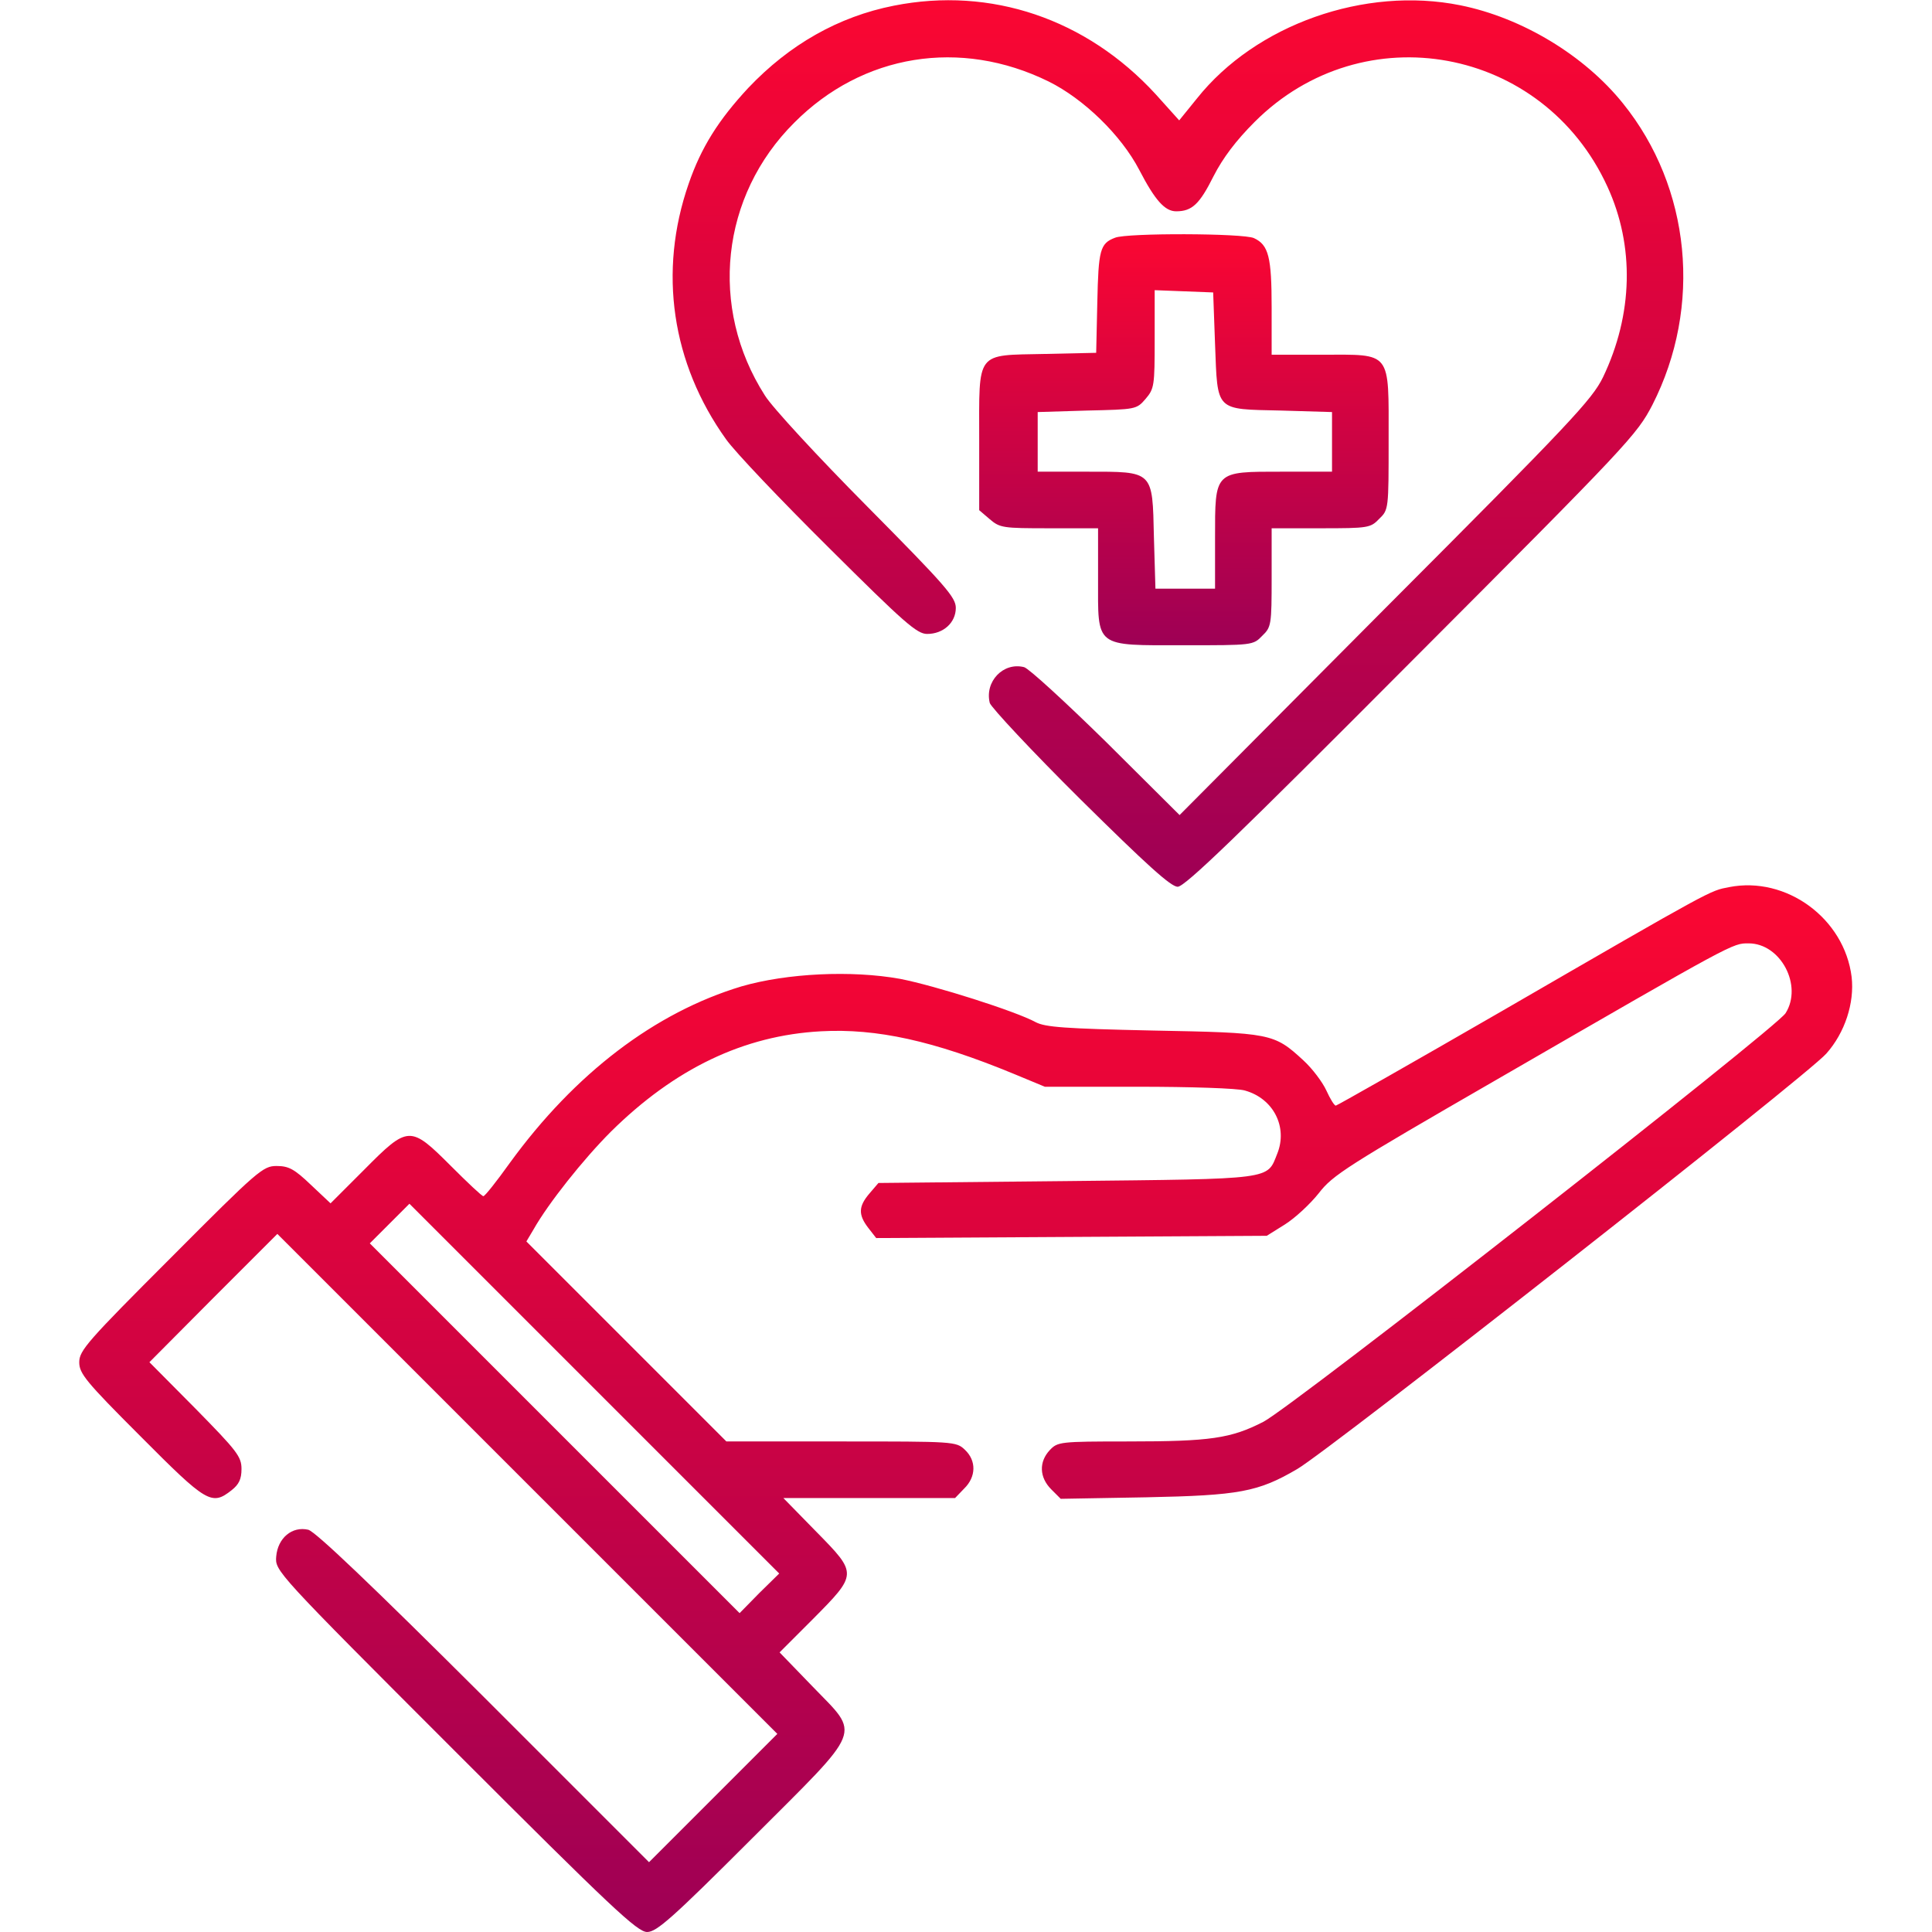
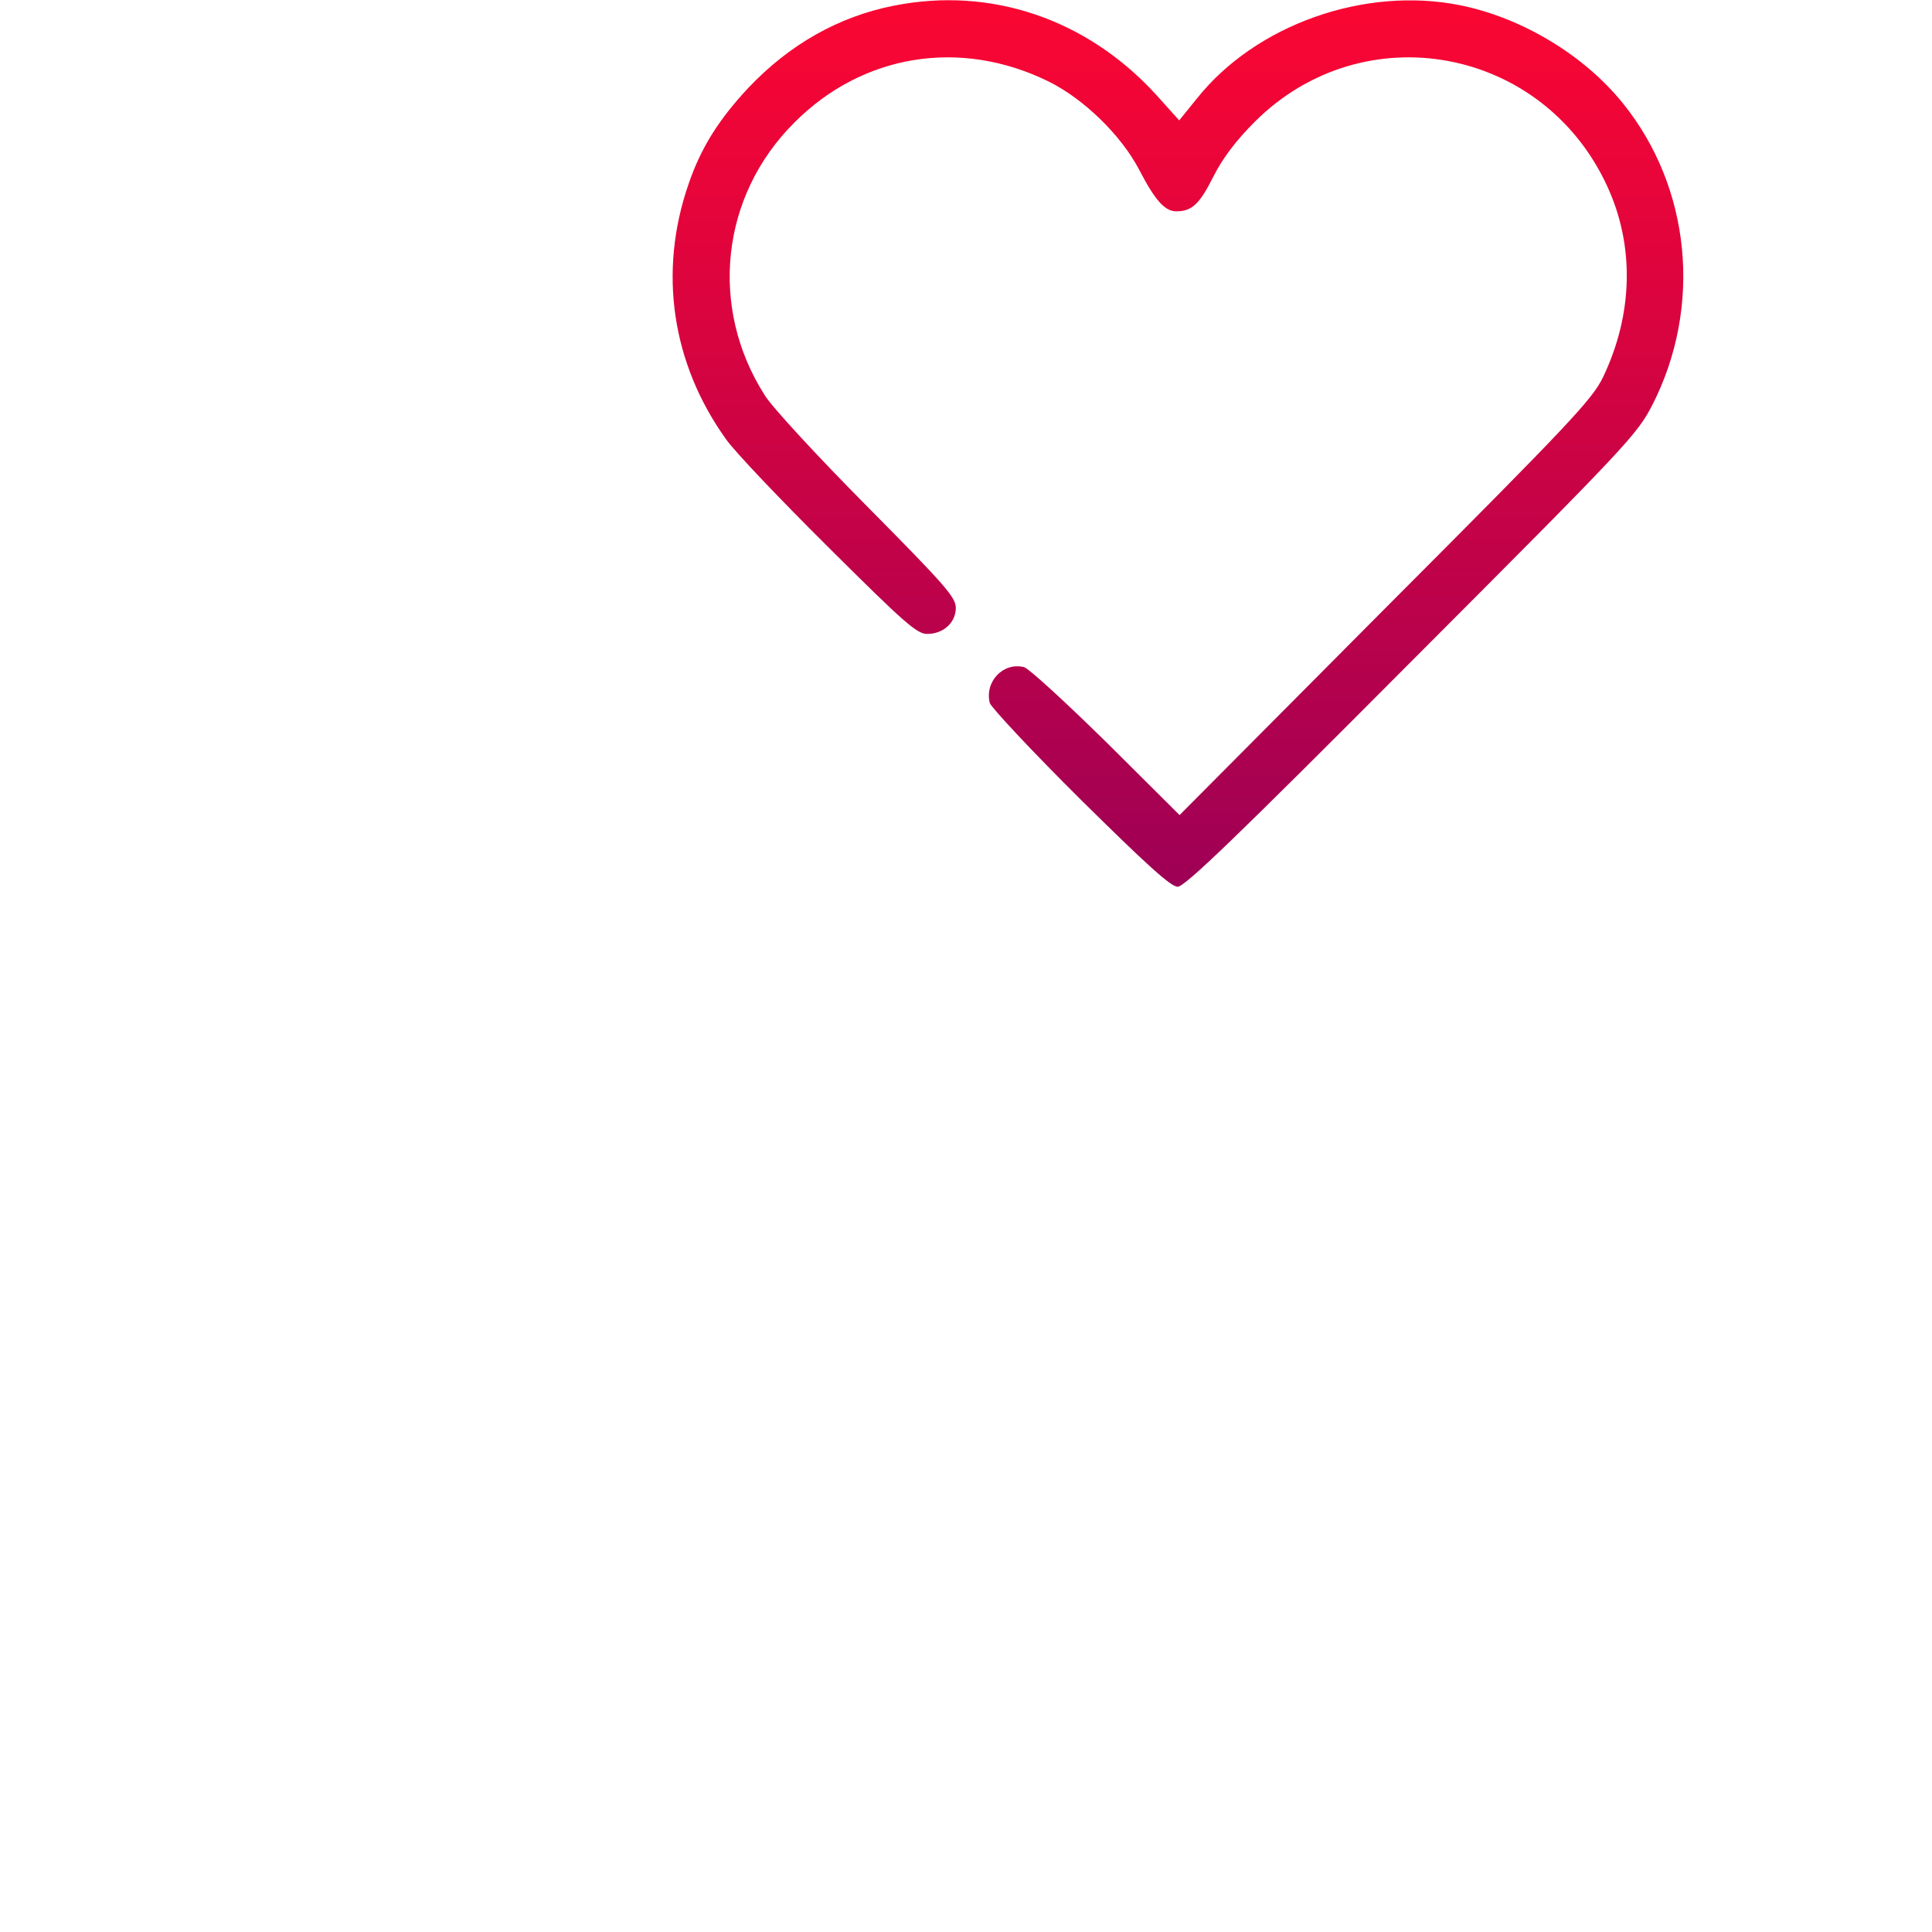
<svg xmlns="http://www.w3.org/2000/svg" width="120" height="120" viewBox="0 0 120 120" fill="none">
  <path d="M55.523 0.352C52.078 1.031 49.031 2.766 46.477 5.461C44.625 7.453 43.547 9.164 42.773 11.414C40.875 16.875 41.719 22.57 45.094 27.281C45.656 28.078 48.539 31.102 51.492 34.031C56.18 38.695 56.953 39.375 57.586 39.375C58.594 39.375 59.367 38.672 59.367 37.758C59.367 37.102 58.734 36.375 53.859 31.453C50.836 28.406 47.953 25.289 47.508 24.562C44.016 19.102 44.766 12.164 49.336 7.617C53.578 3.352 59.648 2.367 65.133 5.062C67.312 6.141 69.633 8.391 70.758 10.547C71.742 12.445 72.352 13.125 73.055 13.125C74.039 13.125 74.508 12.68 75.375 10.945C75.961 9.797 76.781 8.719 77.93 7.57C84.68 0.82 95.859 2.883 99.844 11.602C101.531 15.281 101.438 19.523 99.562 23.438C98.883 24.82 97.594 26.203 86.039 37.781L73.266 50.625L68.695 46.078C66.164 43.594 63.891 41.508 63.609 41.438C62.32 41.109 61.148 42.328 61.477 43.664C61.57 43.945 64.078 46.641 67.102 49.641C71.25 53.742 72.727 55.078 73.148 55.078C73.594 55.078 76.852 51.938 87.68 41.062C101.156 27.562 101.672 27 102.633 25.148C105.75 19.031 105.023 11.648 100.805 6.422C98.414 3.445 94.547 1.102 90.703 0.328C84.773 -0.867 78 1.523 74.344 6.117L73.242 7.477L71.766 5.836C67.477 1.172 61.547 -0.844 55.523 0.352Z" fill="url(#paint0_linear_4627_7855)" />
-   <path d="M69.258 14.766C68.32 15.117 68.227 15.539 68.156 18.773L68.086 21.914L64.898 21.984C60.562 22.078 60.82 21.75 60.82 27.352V31.688L61.477 32.25C62.109 32.789 62.297 32.812 65.18 32.812H68.203V35.93C68.203 40.266 67.945 40.078 73.57 40.078C77.789 40.078 77.836 40.078 78.398 39.492C78.961 38.953 78.984 38.812 78.984 35.859V32.812H82.031C84.984 32.812 85.125 32.789 85.664 32.227C86.25 31.664 86.25 31.617 86.25 27.352C86.25 21.75 86.461 22.031 82.148 22.031H78.984V19.102C78.984 15.961 78.797 15.211 77.883 14.789C77.227 14.484 69.984 14.461 69.258 14.766ZM75.469 21.375C75.633 25.594 75.445 25.406 79.57 25.5L82.734 25.594V27.445V29.297H79.641C75.398 29.297 75.469 29.227 75.469 33.445V36.562H73.617H71.766L71.672 33.375C71.578 29.203 71.672 29.297 67.477 29.297H64.453V27.445V25.594L67.523 25.5C70.547 25.43 70.594 25.43 71.156 24.773C71.695 24.141 71.719 23.953 71.719 21.07V18.023L73.547 18.094L75.352 18.164L75.469 21.375Z" fill="url(#paint1_linear_4627_7855)" />
-   <path d="M107.391 55.102C106.195 55.336 106.547 55.125 93.305 62.789C87.703 66.023 83.039 68.672 82.969 68.672C82.875 68.672 82.617 68.25 82.383 67.734C82.148 67.219 81.516 66.375 80.953 65.859C79.125 64.172 78.938 64.148 71.602 64.008C66.117 63.891 64.922 63.797 64.336 63.492C63.094 62.812 58.078 61.219 55.898 60.797C52.898 60.258 48.891 60.445 46.055 61.266C40.688 62.883 35.719 66.656 31.664 72.234C30.844 73.383 30.117 74.297 30.023 74.297C29.93 74.297 29.039 73.453 28.008 72.422C25.477 69.891 25.359 69.891 22.617 72.656L20.531 74.742L19.312 73.594C18.281 72.609 17.93 72.422 17.18 72.422C16.336 72.422 16.031 72.68 10.617 78.117C5.438 83.297 4.922 83.883 4.922 84.609C4.922 85.312 5.32 85.805 8.742 89.227C12.844 93.352 13.148 93.539 14.391 92.555C14.836 92.203 15 91.875 15 91.242C15 90.469 14.719 90.117 12.141 87.492L9.281 84.609L13.242 80.625L17.227 76.641L32.766 92.18L48.281 107.695L44.297 111.68L40.312 115.664L30.07 105.422C23.039 98.414 19.594 95.133 19.148 95.016C18.141 94.781 17.25 95.531 17.156 96.68C17.086 97.57 17.086 97.594 28.289 108.797C37.992 118.5 39.586 120 40.195 120C40.781 120 41.742 119.156 46.688 114.211C53.719 107.18 53.461 107.859 50.461 104.742L48.422 102.633L50.461 100.594C53.273 97.758 53.273 97.758 50.719 95.156L48.656 93.047H54H59.32L59.883 92.461C60.633 91.734 60.656 90.727 59.93 90.047C59.391 89.531 59.25 89.531 52.242 89.531H45.117L38.906 83.32L32.695 77.109L33.141 76.359C34.055 74.742 36.234 72 37.945 70.289C41.906 66.375 46.195 64.312 51 64.055C54.445 63.867 57.984 64.641 62.977 66.703L64.898 67.5H70.711C73.898 67.5 76.875 67.594 77.32 67.734C79.102 68.227 79.992 70.008 79.336 71.648C78.68 73.289 79.219 73.219 66.258 73.359L54.562 73.477L54 74.133C53.32 74.93 53.297 75.445 53.93 76.266L54.422 76.898L66.539 76.828L78.68 76.758L79.805 76.055C80.438 75.656 81.375 74.789 81.914 74.109C82.781 72.984 83.625 72.445 93.047 67.008C107.812 58.477 107.602 58.594 108.609 58.594C110.602 58.594 111.984 61.219 110.906 62.93C110.297 63.891 80.32 87.352 78.469 88.312C76.453 89.344 75.188 89.531 70.078 89.531C65.812 89.531 65.695 89.555 65.203 90.07C64.523 90.797 64.547 91.758 65.297 92.508L65.883 93.094L71.203 93C76.969 92.883 78.141 92.672 80.578 91.242C82.594 90.07 112.266 66.797 113.438 65.438C114.586 64.148 115.195 62.297 115.008 60.68C114.562 57.047 110.953 54.398 107.391 55.102ZM47.156 98.953L45.938 100.195L34.453 88.711L22.969 77.227L24.188 76.008L25.43 74.766L36.914 86.25L48.398 97.734L47.156 98.953Z" fill="url(#paint2_linear_4627_7855)" />
  <defs>
    <linearGradient id="paint0_linear_4627_7855" x1="73.166" y1="55.078" x2="73.166" y2="0.014" gradientUnits="userSpaceOnUse">
      <stop stop-color="#9E0055" />
      <stop offset="1" stop-color="#FB0632" />
    </linearGradient>
    <linearGradient id="paint1_linear_4627_7855" x1="73.535" y1="40.079" x2="73.535" y2="14.549" gradientUnits="userSpaceOnUse">
      <stop stop-color="#9E0055" />
      <stop offset="1" stop-color="#FB0632" />
    </linearGradient>
    <linearGradient id="paint2_linear_4627_7855" x1="59.982" y1="120" x2="59.982" y2="54.988" gradientUnits="userSpaceOnUse">
      <stop stop-color="#9E0055" />
      <stop offset="1" stop-color="#FB0632" />
    </linearGradient>
  </defs>
</svg>